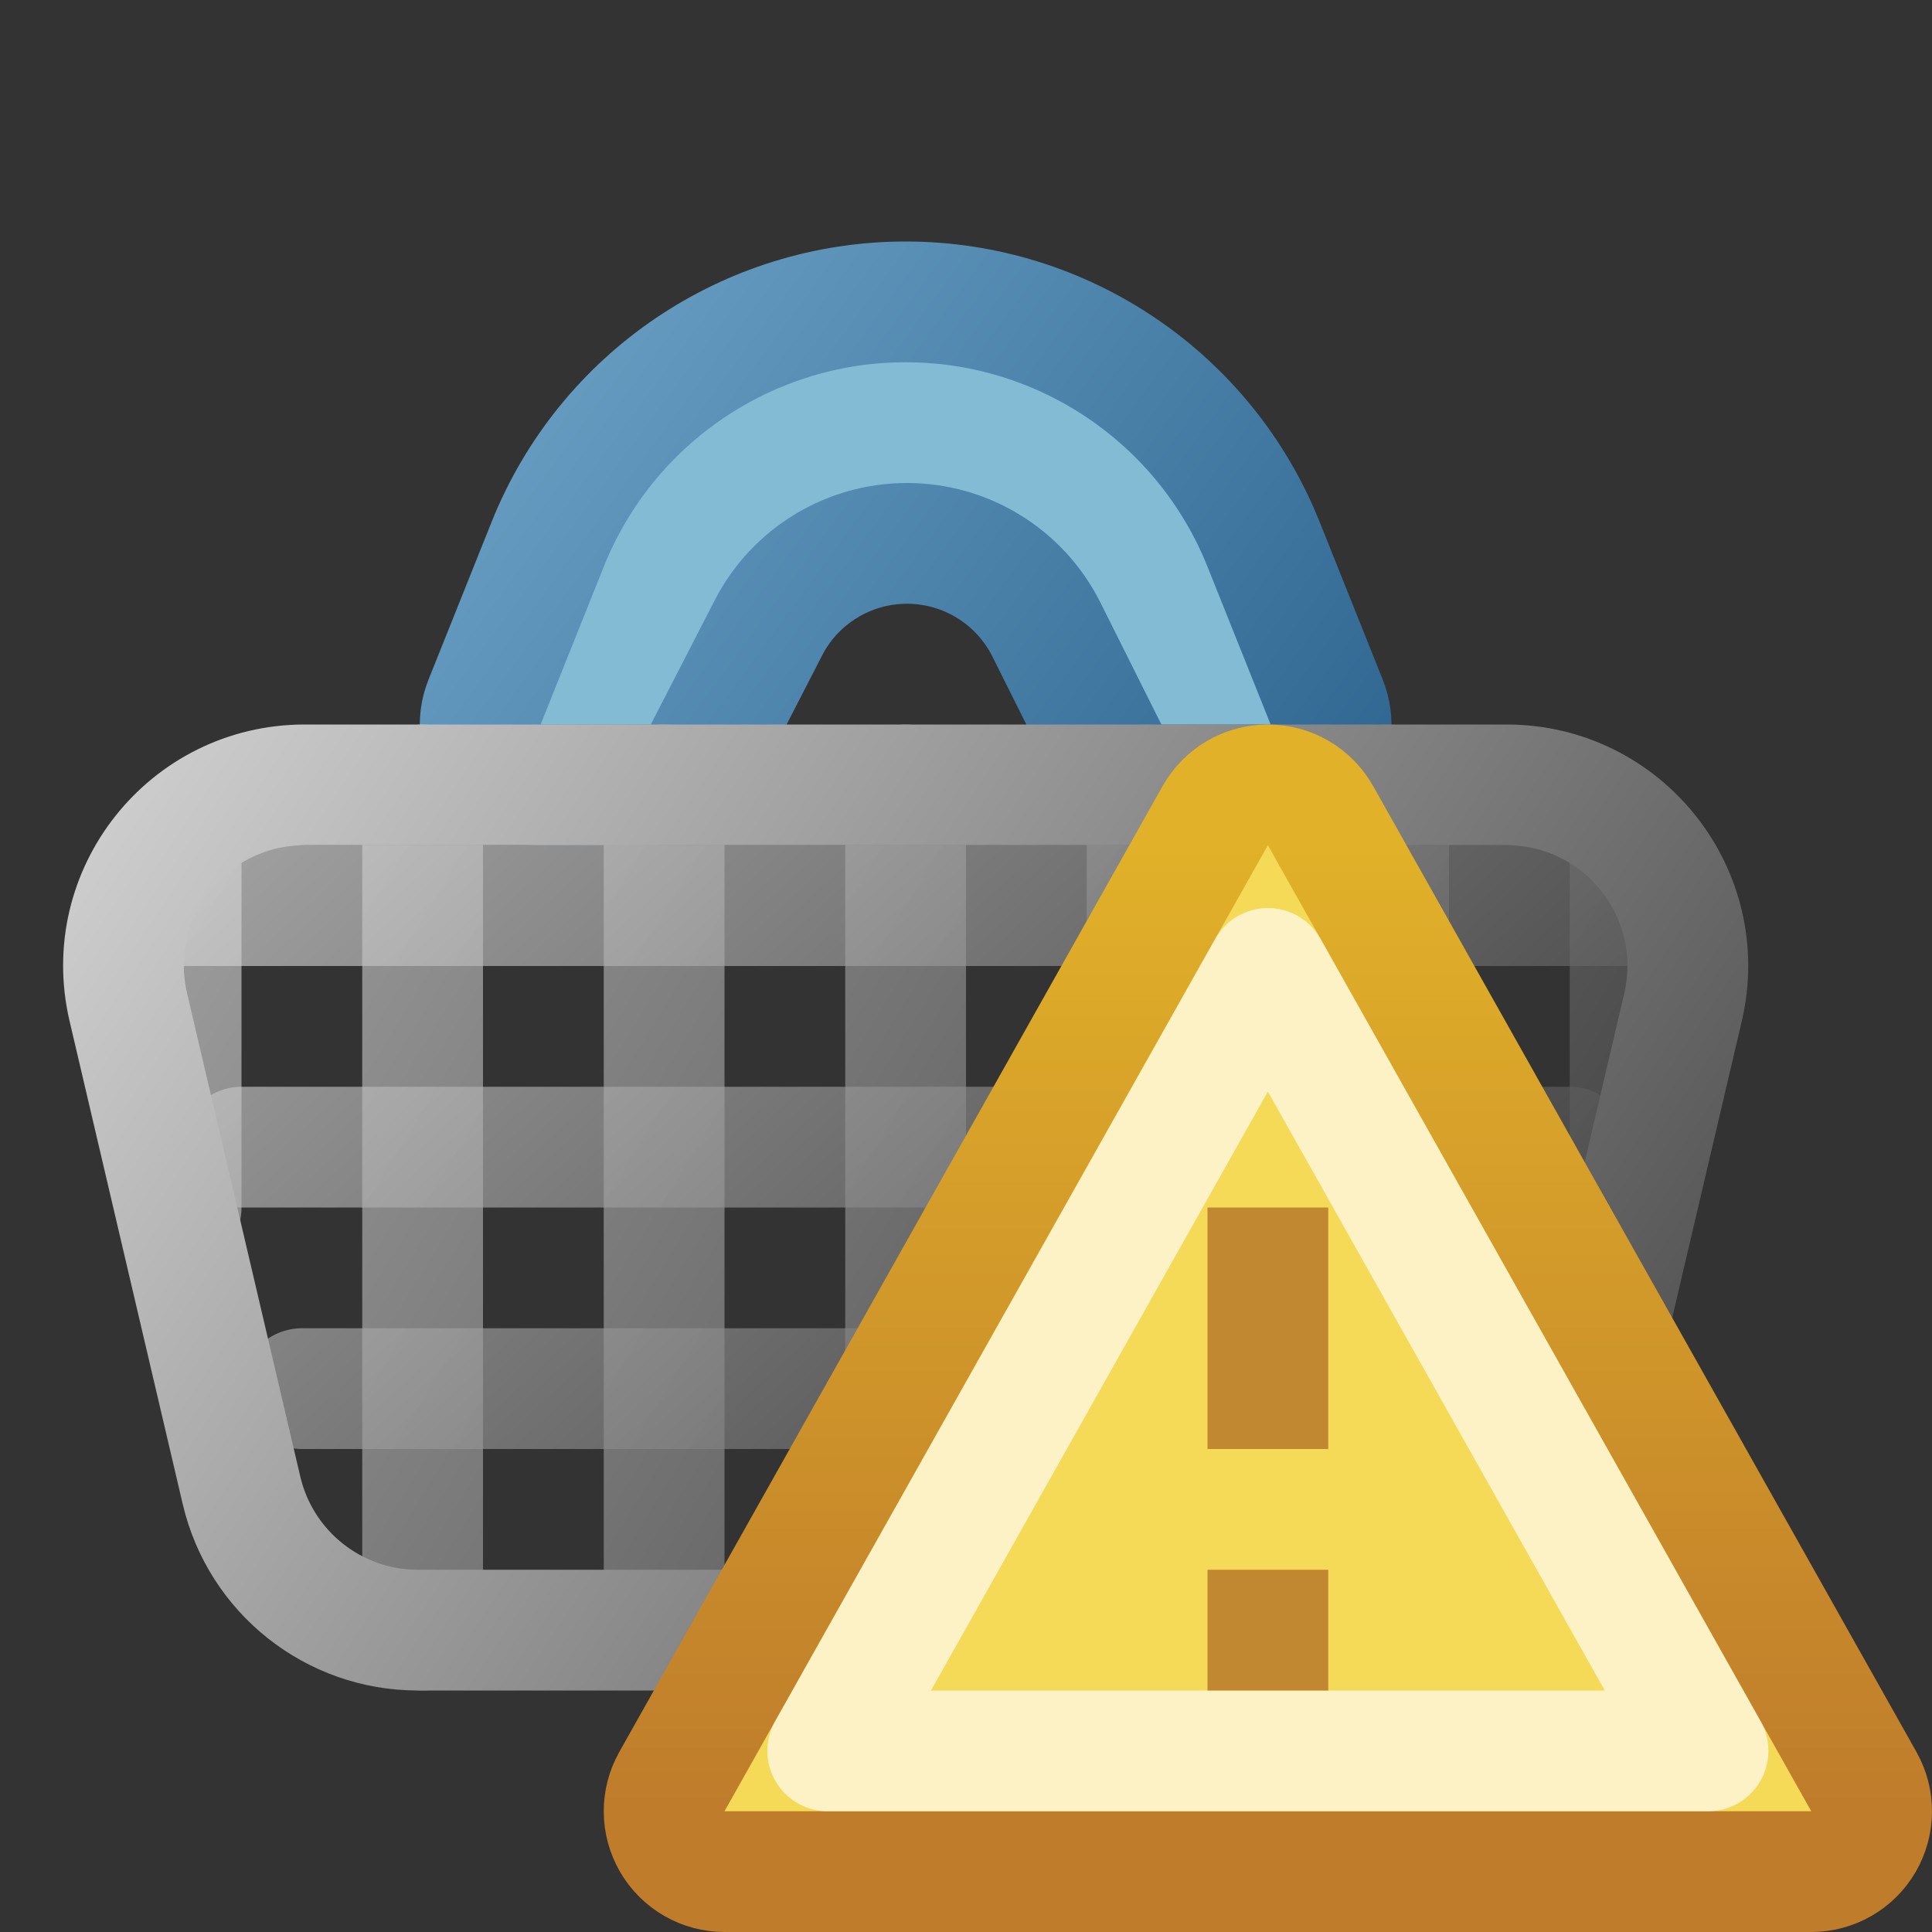
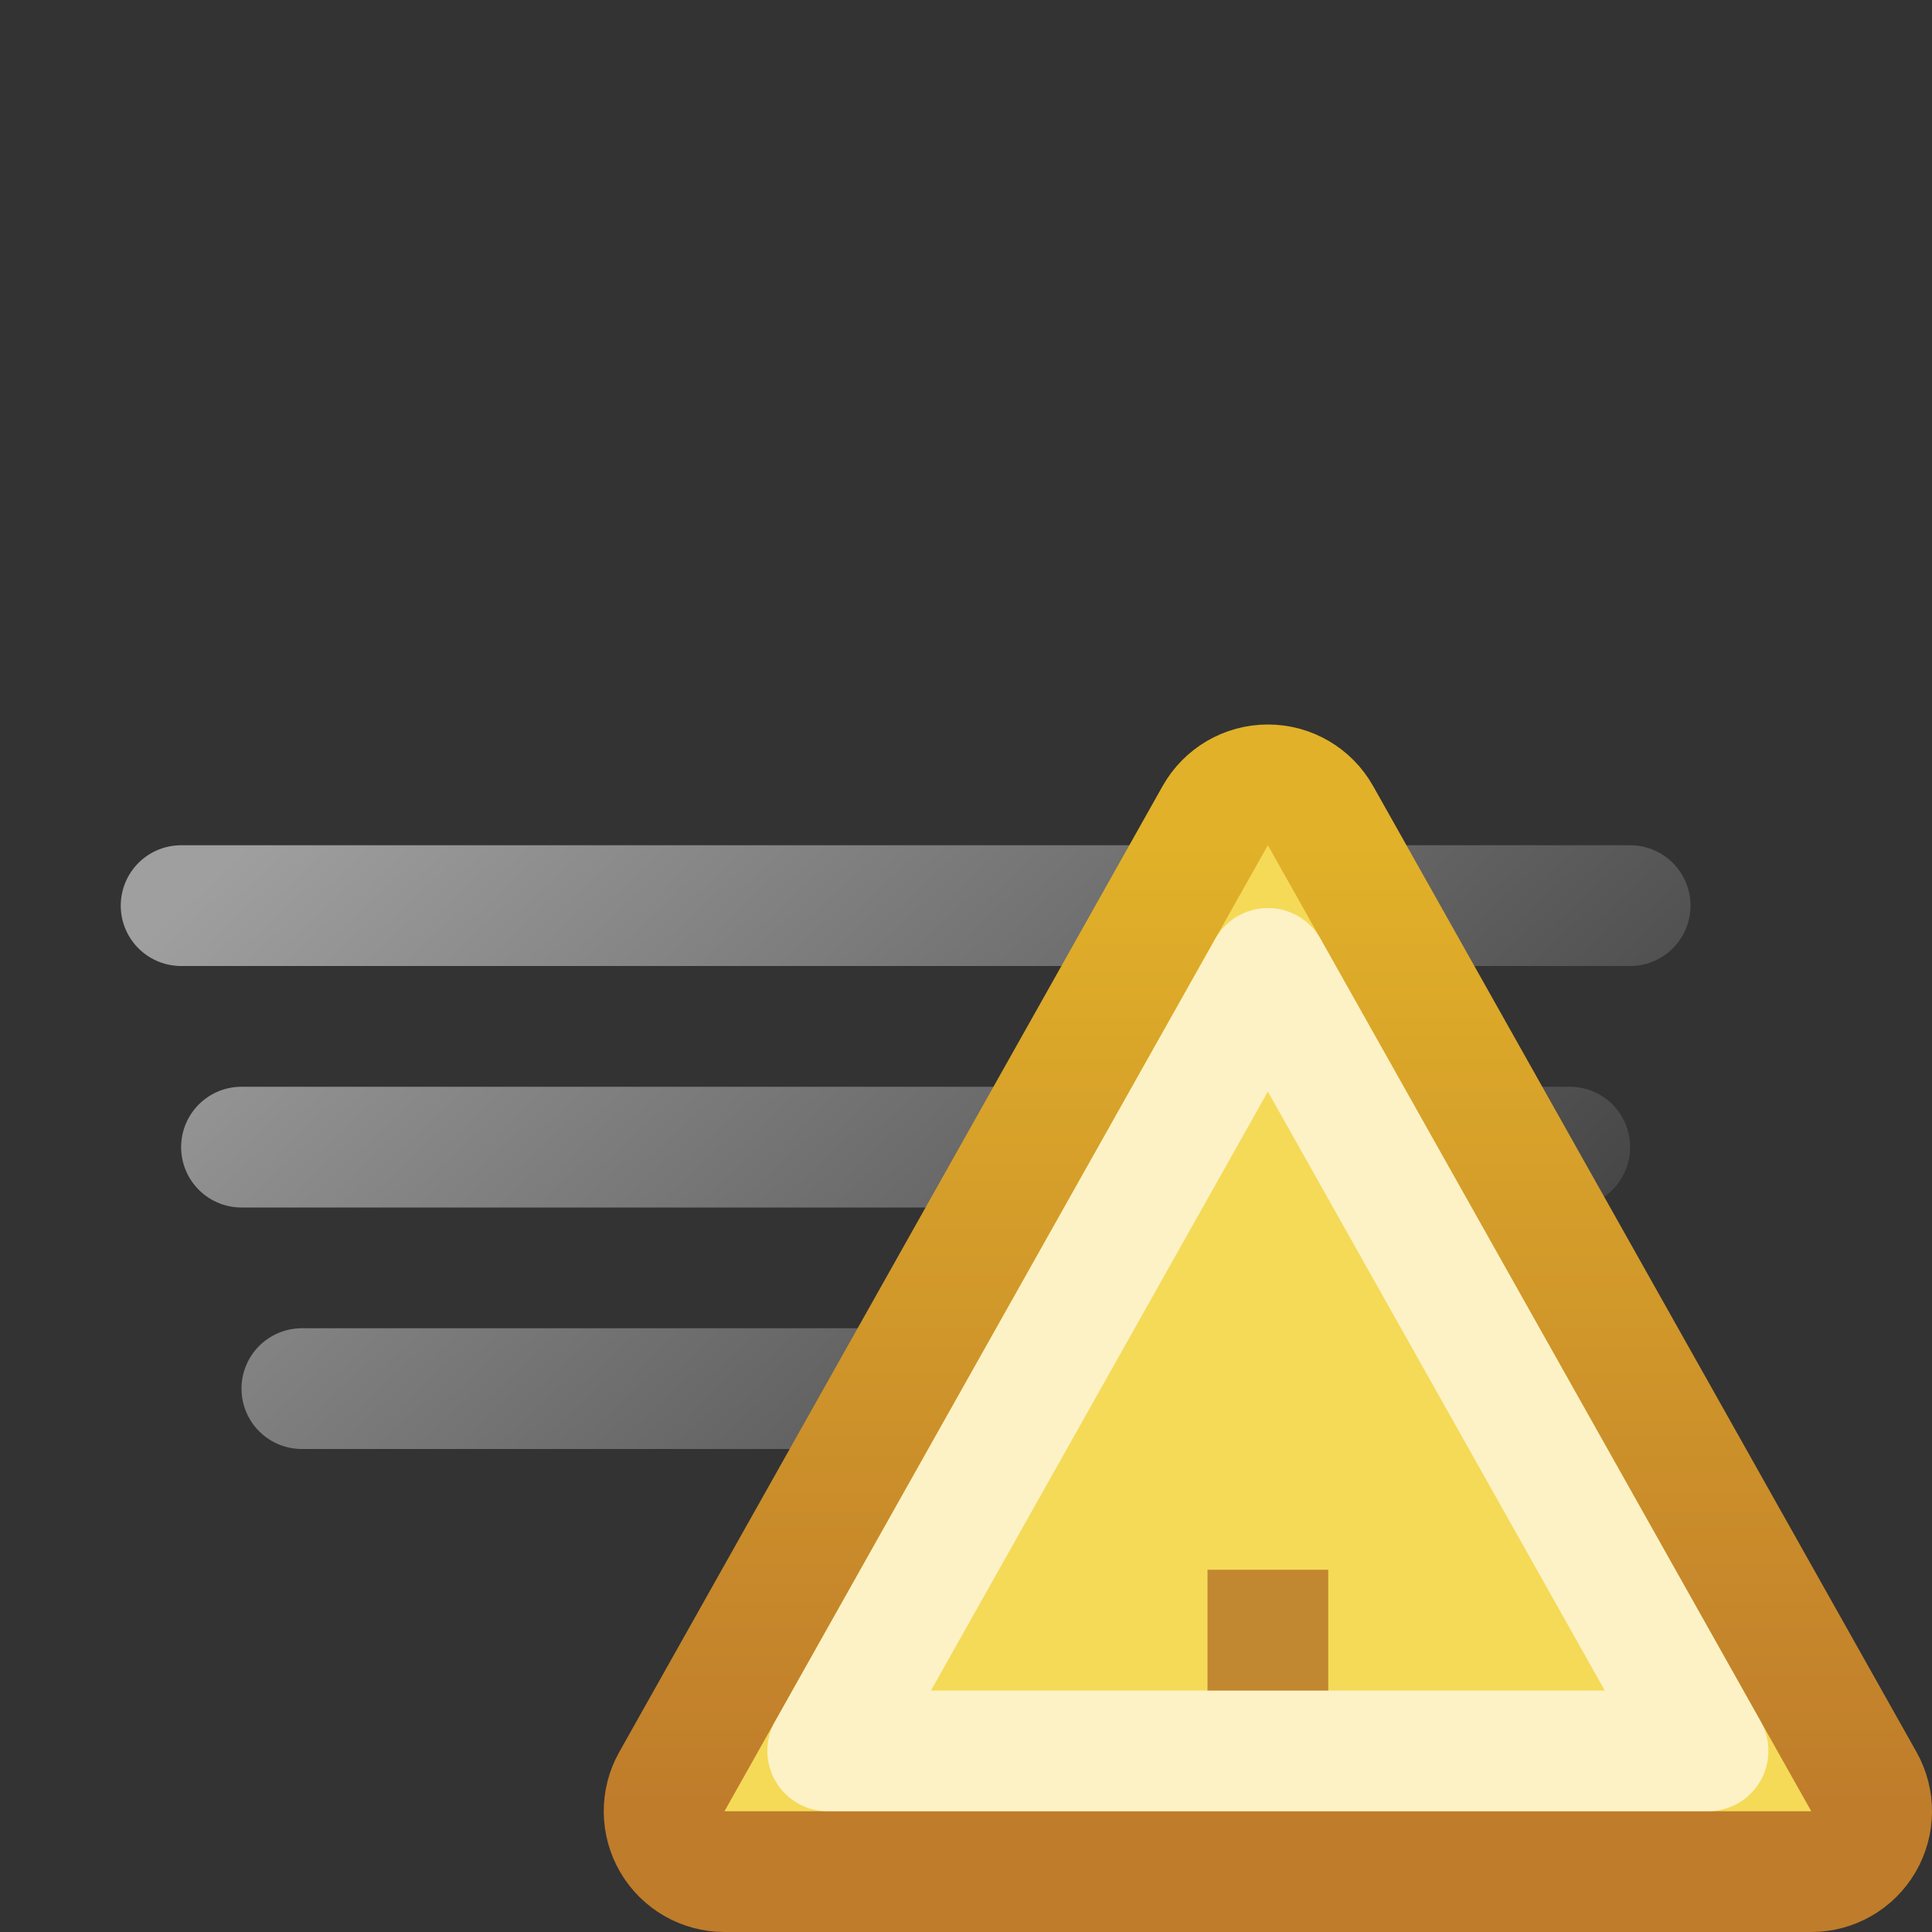
<svg xmlns="http://www.w3.org/2000/svg" width="16" height="16" viewBox="0 0 16 16" fill="none">
  <rect x="0" y="0" width="16" height="16" fill="#333333" stroke="none" />
-   <path d="M5.39 6.5H4.477C4.123 6.5 3.881 6.143 4.013 5.814L4.536 4.507C5.021 3.295 6.195 2.5 7.5 2.5C8.805 2.5 9.979 3.295 10.464 4.507L10.987 5.814C11.119 6.143 10.877 6.5 10.523 6.5H9.618C9.429 6.5 9.256 6.393 9.171 6.224L8.666 5.214C8.447 4.776 8 4.5 7.511 4.5C7.028 4.5 6.584 4.77 6.363 5.201L5.834 6.229C5.749 6.395 5.577 6.5 5.39 6.5Z" fill="#83BBD5" stroke="url(#paint0_linear_99_12328)" stroke-linecap="round" />
-   <path d="M3.5 6.5V13.5M5.5 6.5V13.5M7.5 6.5V13.5M9.5 6.5V13.5M1.5 7V10M11.5 6.5V13.5M13.5 7V10" stroke="url(#paint1_linear_99_12328)" stroke-opacity="0.66" stroke-linecap="round" stroke-linejoin="round" />
  <path d="M1.5 7.5H13.5M2 9.5H13M2.5 11.5H12.5" stroke="url(#paint2_linear_99_12328)" stroke-opacity="0.66" stroke-linecap="round" stroke-linejoin="round" />
-   <path d="M2 12.342L1.063 8.342C0.842 7.401 1.556 6.5 2.523 6.5H12.477C13.444 6.5 14.158 7.401 13.938 8.342L13 12.342C12.841 13.021 12.236 13.5 11.54 13.5H3.46C2.764 13.5 2.159 13.021 2 12.342Z" stroke="url(#paint3_linear_99_12328)" stroke-linecap="round" stroke-linejoin="round" />
  <path d="M15 15.5C15.178 15.5 15.342 15.406 15.432 15.252C15.521 15.099 15.523 14.91 15.436 14.755L10.936 6.755C10.847 6.597 10.681 6.5 10.5 6.5C10.319 6.5 10.153 6.597 10.064 6.755L5.564 14.755C5.477 14.91 5.479 15.099 5.568 15.252C5.658 15.406 5.822 15.5 6 15.5H15Z" fill="#F5DA58" stroke="url(#paint4_linear_99_12328)" stroke-linejoin="round" />
  <path d="M10.5 8.02L14.145 14.5H6.855L10.5 8.02Z" stroke="white" stroke-opacity="0.66" stroke-linejoin="round" />
-   <path d="M10.5 10V12M10.5 13V14" stroke="#C28731" stroke-linejoin="round" />
+   <path d="M10.5 10M10.5 13V14" stroke="#C28731" stroke-linejoin="round" />
  <defs>
    <linearGradient id="paint0_linear_99_12328" x1="12" y1="6" x2="4.246" y2="0.303" gradientUnits="userSpaceOnUse">
      <stop stop-color="#2E6691" />
      <stop offset="1" stop-color="#74A9CC" />
    </linearGradient>
    <linearGradient id="paint1_linear_99_12328" x1="1.5" y1="6.5" x2="13.319" y2="13.794" gradientUnits="userSpaceOnUse">
      <stop stop-color="#D7D7D7" />
      <stop offset="1" stop-color="#404040" />
    </linearGradient>
    <linearGradient id="paint2_linear_99_12328" x1="1.5" y1="7.5" x2="9.033" y2="15.636" gradientUnits="userSpaceOnUse">
      <stop stop-color="#D7D7D7" />
      <stop offset="1" stop-color="#404040" />
    </linearGradient>
    <linearGradient id="paint3_linear_99_12328" x1="0" y1="6" x2="14.015" y2="15.46" gradientUnits="userSpaceOnUse">
      <stop stop-color="#D7D7D7" />
      <stop offset="1" stop-color="#404040" />
    </linearGradient>
    <linearGradient id="paint4_linear_99_12328" x1="10.5" y1="7" x2="10.5" y2="15" gradientUnits="userSpaceOnUse">
      <stop stop-color="#E1B129" />
      <stop offset="1" stop-color="#BF7C2B" />
    </linearGradient>
  </defs>
</svg>